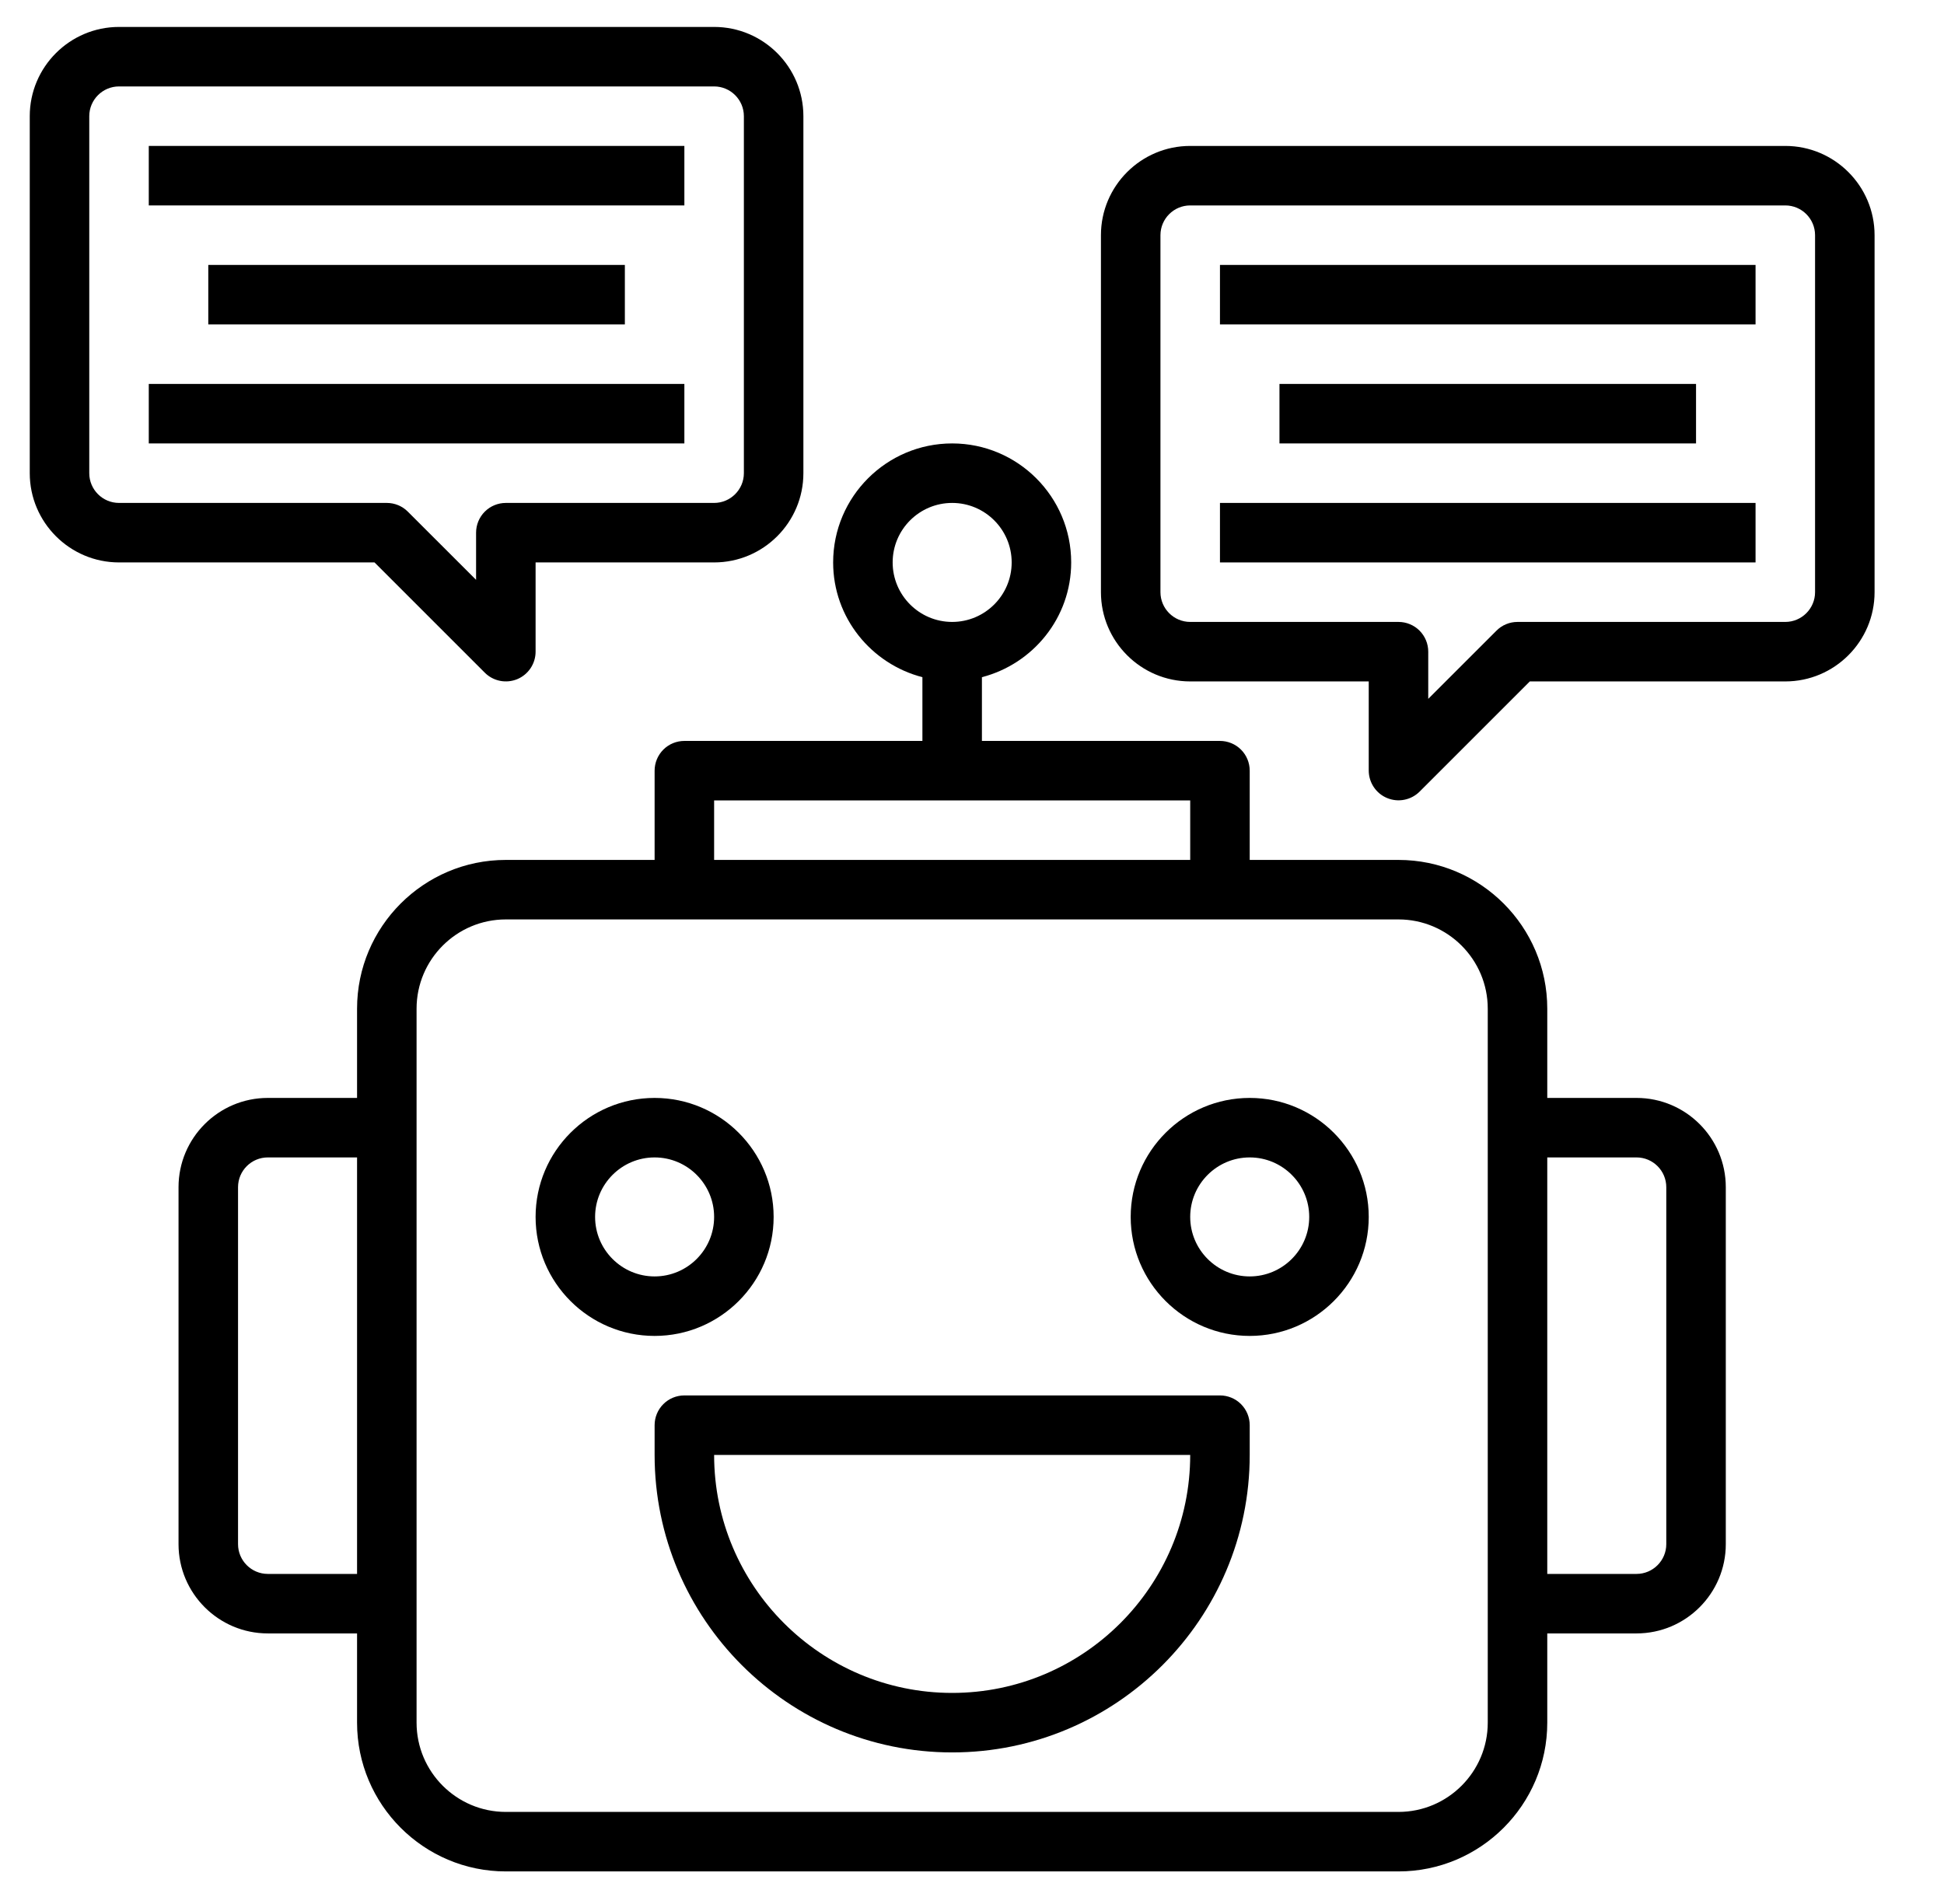
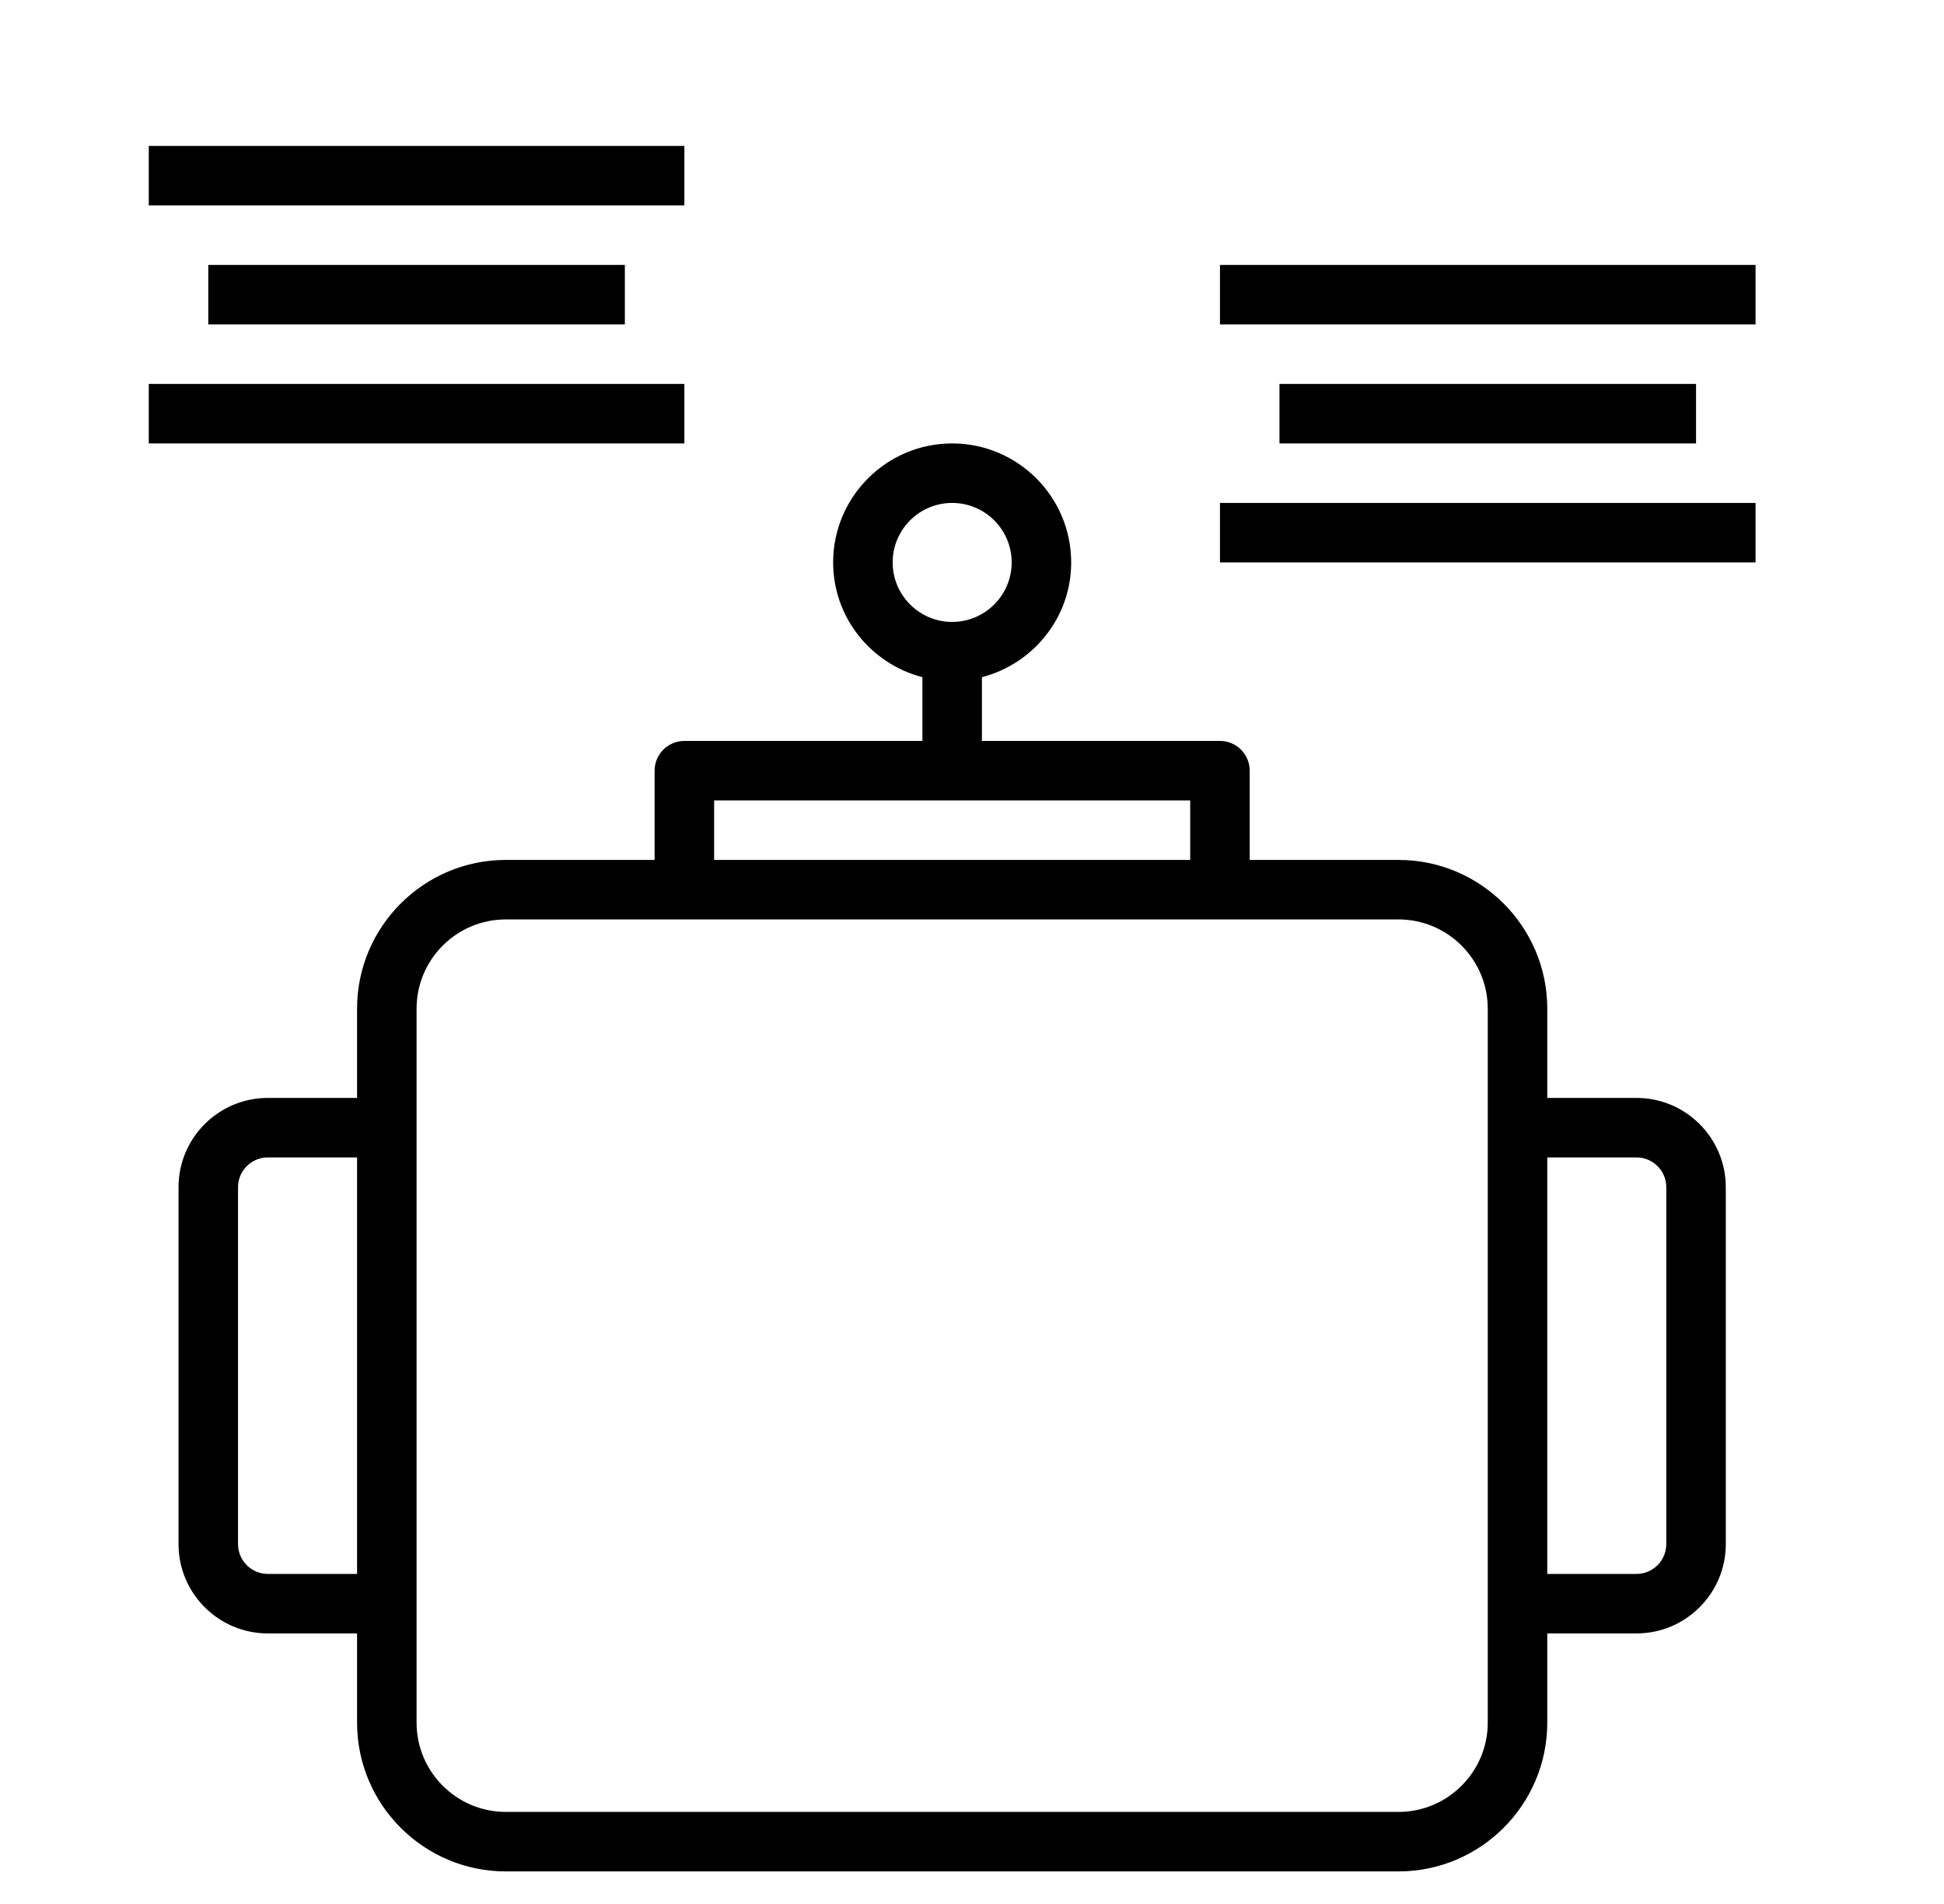
<svg xmlns="http://www.w3.org/2000/svg" width="49" height="48" viewBox="0 0 49 48" fill="none">
  <g clip-path="url(#clip0_1060_329)">
    <g clip-path="url(#clip1_1060_329)">
      <path d="M41.25 27.679H39V25.429C39 23.361 37.318 21.679 35.25 21.679H31.5V19.429C31.5 19.23 31.421 19.039 31.28 18.898C31.14 18.758 30.949 18.679 30.75 18.679H24.75V17.072C26.04 16.737 27 15.572 27 14.179C27 12.524 25.654 11.179 24 11.179C22.346 11.179 21 12.524 21 14.179C21 15.572 21.96 16.737 23.25 17.072V18.679H17.25C17.051 18.679 16.86 18.758 16.72 18.898C16.579 19.039 16.5 19.23 16.5 19.429V21.679H12.75C10.682 21.679 9 23.361 9 25.429V27.679H6.75C5.51 27.679 4.5 28.688 4.5 29.929V38.929C4.5 40.169 5.51 41.179 6.75 41.179H9V43.429C9 45.496 10.682 47.179 12.75 47.179H35.25C37.318 47.179 39 45.496 39 43.429V41.179H41.25C42.49 41.179 43.5 40.169 43.5 38.929V29.929C43.5 28.688 42.49 27.679 41.25 27.679ZM22.5 14.179C22.5 13.351 23.173 12.679 24 12.679C24.827 12.679 25.5 13.351 25.5 14.179C25.5 15.006 24.827 15.679 24 15.679C23.173 15.679 22.5 15.006 22.5 14.179ZM6.75 39.679C6.337 39.679 6 39.342 6 38.929V29.929C6 29.515 6.337 29.179 6.75 29.179H9V39.679H6.75ZM18 20.179H30V21.679H18V20.179ZM37.5 43.429C37.5 44.669 36.49 45.679 35.25 45.679H12.75C11.509 45.679 10.5 44.669 10.5 43.429V25.429C10.5 24.188 11.509 23.179 12.75 23.179H35.25C36.49 23.179 37.5 24.188 37.5 25.429V43.429ZM42 38.929C42 39.342 41.663 39.679 41.25 39.679H39V29.179H41.25C41.663 29.179 42 29.515 42 29.929V38.929Z" fill="black" />
-       <path d="M30.75 35.179H17.25C17.051 35.179 16.86 35.258 16.72 35.398C16.579 35.539 16.5 35.73 16.5 35.929V36.679C16.5 40.814 19.864 44.179 24 44.179C28.136 44.179 31.5 40.814 31.5 36.679V35.929C31.5 35.73 31.421 35.539 31.28 35.398C31.14 35.258 30.949 35.179 30.75 35.179ZM24 42.679C20.692 42.679 18 39.987 18 36.679H30C30 39.987 27.308 42.679 24 42.679ZM19.5 30.679C19.5 29.024 18.154 27.679 16.5 27.679C14.845 27.679 13.5 29.024 13.5 30.679C13.5 32.333 14.845 33.679 16.5 33.679C18.154 33.679 19.5 32.333 19.5 30.679ZM15 30.679C15 29.852 15.673 29.179 16.5 29.179C17.327 29.179 18 29.852 18 30.679C18 31.506 17.327 32.179 16.5 32.179C15.673 32.179 15 31.506 15 30.679ZM31.5 27.679C29.846 27.679 28.5 29.024 28.5 30.679C28.5 32.333 29.846 33.679 31.5 33.679C33.154 33.679 34.5 32.333 34.5 30.679C34.5 29.024 33.154 27.679 31.5 27.679ZM31.5 32.179C30.673 32.179 30 31.506 30 30.679C30 29.852 30.673 29.179 31.5 29.179C32.327 29.179 33 29.852 33 30.679C33 31.506 32.327 32.179 31.5 32.179ZM12.22 16.959C12.325 17.064 12.458 17.135 12.604 17.164C12.749 17.193 12.9 17.178 13.037 17.122C13.174 17.065 13.291 16.969 13.374 16.845C13.456 16.722 13.5 16.577 13.5 16.429V14.179H18C19.241 14.179 20.25 13.169 20.25 11.929V2.929C20.25 1.688 19.241 0.679 18 0.679H3C1.76 0.679 0.75 1.688 0.75 2.929V11.929C0.75 13.169 1.76 14.179 3 14.179H9.44L12.22 16.959ZM2.25 11.929V2.929C2.25 2.515 2.587 2.179 3 2.179H18C18.413 2.179 18.75 2.515 18.75 2.929V11.929C18.75 12.342 18.413 12.679 18 12.679H12.75C12.551 12.679 12.36 12.758 12.22 12.898C12.079 13.039 12 13.23 12 13.429V14.618L10.28 12.899C10.14 12.758 9.949 12.679 9.75 12.679H3C2.587 12.679 2.25 12.343 2.25 11.929ZM45 3.679H30C28.759 3.679 27.75 4.688 27.75 5.929V14.929C27.75 16.169 28.759 17.179 30 17.179H34.5V19.429C34.501 19.577 34.545 19.721 34.628 19.844C34.71 19.967 34.827 20.063 34.964 20.119C35.101 20.176 35.251 20.191 35.396 20.162C35.541 20.134 35.675 20.063 35.78 19.959L38.56 17.179H45C46.24 17.179 47.25 16.169 47.25 14.929V5.929C47.25 4.688 46.24 3.679 45 3.679ZM45.75 14.929C45.75 15.342 45.413 15.679 45 15.679H38.25C38.151 15.679 38.054 15.698 37.963 15.736C37.872 15.773 37.789 15.829 37.72 15.899L36 17.618V16.429C36 16.23 35.921 16.039 35.78 15.898C35.64 15.758 35.449 15.679 35.25 15.679H30C29.587 15.679 29.25 15.342 29.25 14.929V5.929C29.25 5.515 29.587 5.179 30 5.179H45C45.413 5.179 45.75 5.515 45.75 5.929V14.929Z" fill="black" />
      <path d="M3.75 3.679H17.25V5.179H3.75V3.679ZM3.75 9.679H17.25V11.179H3.75V9.679ZM5.25 6.679H15.75V8.179H5.25V6.679ZM30.75 6.679H44.25V8.179H30.75V6.679ZM30.75 12.679H44.25V14.179H30.75V12.679ZM32.25 9.679H42.75V11.179H32.25V9.679Z" fill="black" />
    </g>
  </g>
  <defs>
    <clipPath id="clip0_1060_329">
      <rect width="48" height="48" fill="white" transform="translate(0.168)" />
    </clipPath>
    <clipPath id="clip1_1060_329">
      <rect width="48" height="48" fill="white" />
    </clipPath>
  </defs>
</svg>